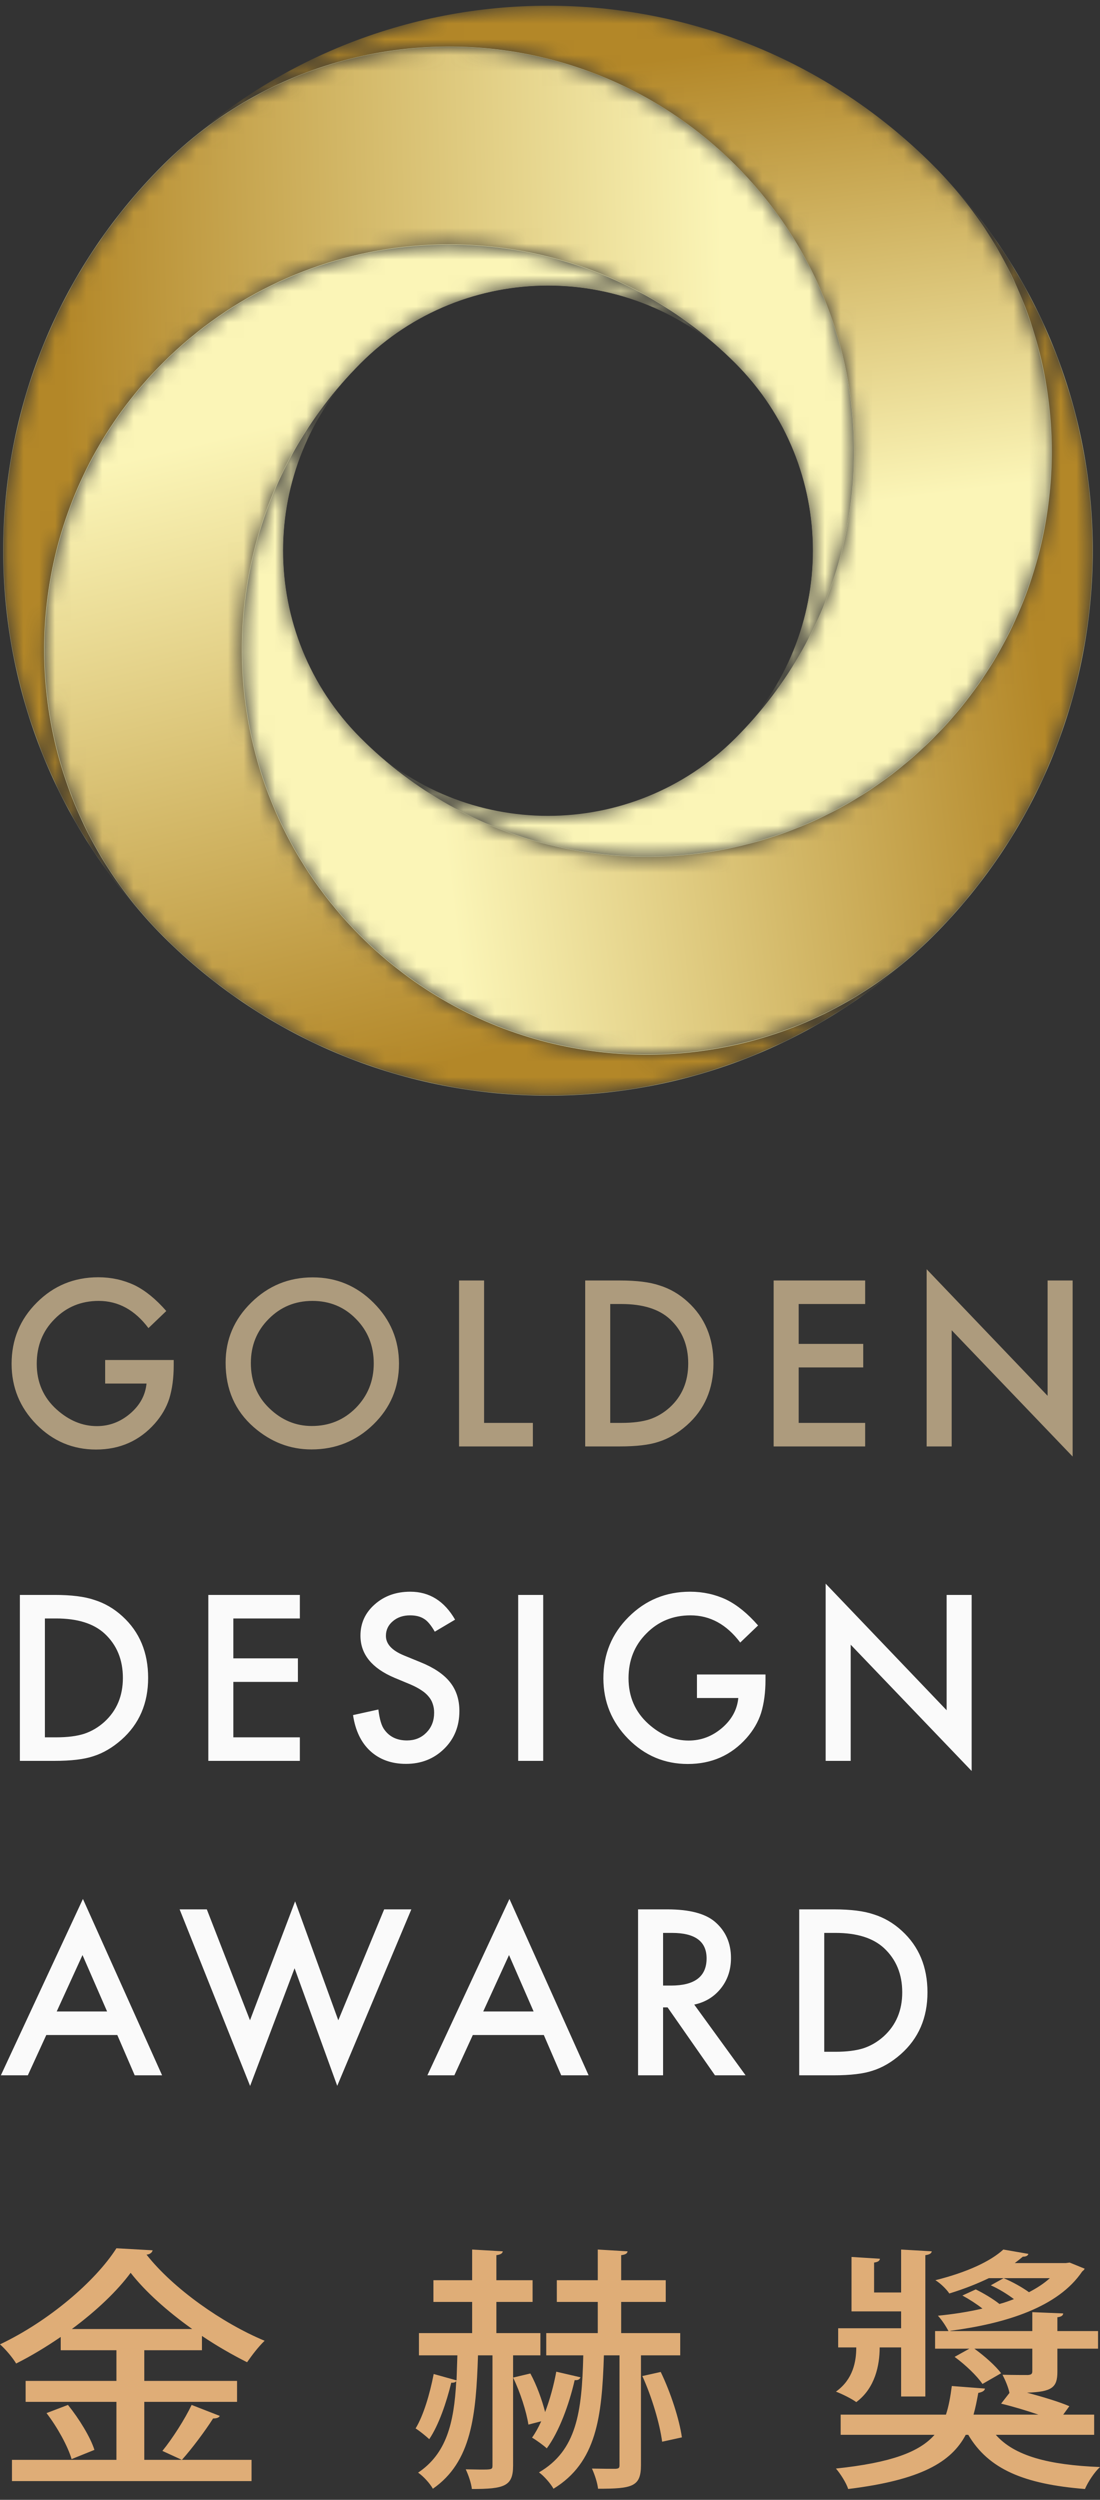
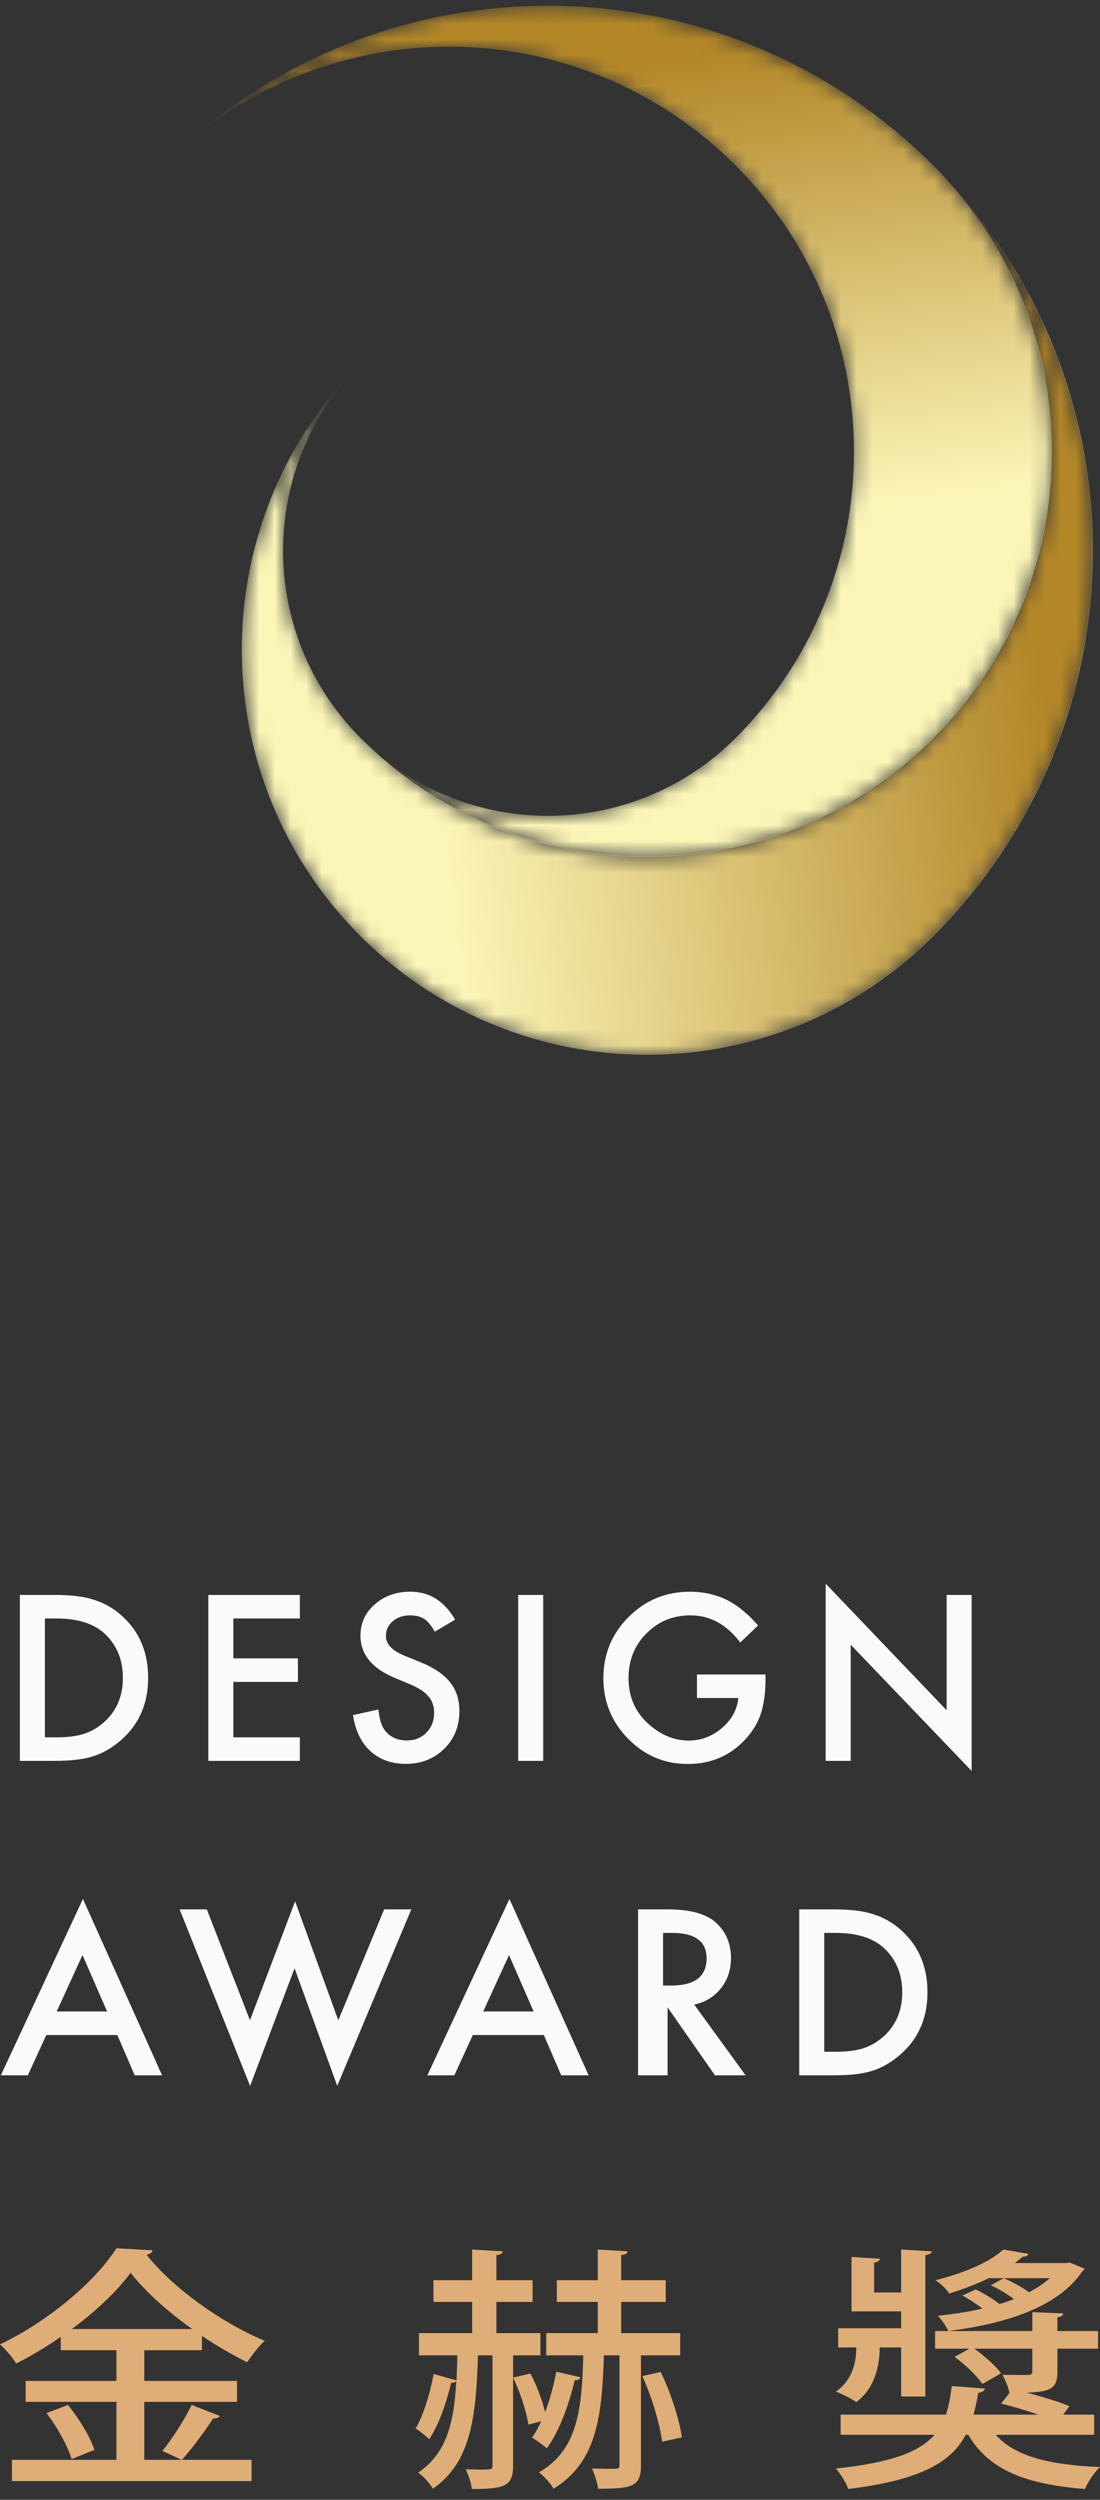
<svg xmlns="http://www.w3.org/2000/svg" width="70" height="159" viewBox="0 0 70 159" fill="none">
  <rect x="0" y="0" width="70" height="159" fill="#333333" stroke="none" />
  <mask id="mask0_690_629" style="mask-type:alpha" maskUnits="userSpaceOnUse" x="0" y="0" width="70" height="70">
    <path d="M70 0H0V70H70V0Z" fill="white" />
  </mask>
  <g mask="url(#mask0_690_629)">
    <mask id="mask1_690_629" style="mask-type:alpha" maskUnits="userSpaceOnUse" x="15" y="10" width="55" height="58">
      <path d="M17.769 52.125C15.284 46.748 14.755 40.691 16.176 35.023C17.272 30.651 19.526 26.512 22.944 23.094C16.355 29.682 16.355 40.363 22.943 46.951C26.361 50.369 30.502 52.623 34.872 53.718C40.541 55.139 46.597 54.61 51.975 52.125C54.657 50.886 57.169 49.162 59.38 46.951C62.798 43.533 65.052 39.393 66.148 35.023C68.278 26.527 66.024 17.158 59.38 10.514C72.915 24.05 72.916 45.995 59.38 59.531C52.736 66.174 43.367 68.428 34.872 66.298C30.501 65.202 26.362 62.949 22.944 59.531C20.733 57.32 19.009 54.807 17.769 52.125Z" fill="white" />
    </mask>
    <g mask="url(#mask1_690_629)">
      <path fill-rule="evenodd" clip-rule="evenodd" d="M17.769 52.125C15.284 46.748 14.755 40.691 16.176 35.023C17.272 30.651 19.526 26.512 22.944 23.094C16.355 29.682 16.355 40.363 22.943 46.951C26.361 50.369 30.502 52.623 34.872 53.718C40.541 55.139 46.597 54.61 51.975 52.125C54.657 50.886 57.169 49.162 59.38 46.951C62.798 43.533 65.052 39.393 66.148 35.023C68.278 26.527 66.024 17.158 59.38 10.514C72.915 24.05 72.916 45.995 59.38 59.531C52.736 66.174 43.367 68.428 34.872 66.298C30.501 65.202 26.362 62.949 22.944 59.531C20.733 57.32 19.009 54.807 17.769 52.125Z" fill="url(#paint0_linear_690_629)" stroke="#FBF5B7" stroke-width="0.026" />
    </g>
    <mask id="mask2_690_629" style="mask-type:alpha" maskUnits="userSpaceOnUse" x="2" y="15" width="58" height="55">
-       <path d="M3.597 35.023C4.693 30.652 6.946 26.512 10.364 23.094C12.575 20.883 15.088 19.159 17.77 17.92C23.147 15.434 29.203 14.905 34.872 16.327C39.243 17.422 43.383 19.676 46.801 23.094C40.213 16.506 29.531 16.506 22.944 23.094C19.526 26.512 17.272 30.651 16.176 35.023C14.755 40.691 15.284 46.748 17.769 52.125C19.009 54.807 20.733 57.32 22.944 59.531C26.362 62.948 30.501 65.202 34.872 66.298C43.367 68.428 52.736 66.174 59.38 59.531C45.845 73.066 23.899 73.066 10.364 59.531C3.72 52.887 1.467 43.518 3.597 35.023Z" fill="white" />
-     </mask>
+       </mask>
    <g mask="url(#mask2_690_629)">
-       <path fill-rule="evenodd" clip-rule="evenodd" d="M3.597 35.023C4.693 30.652 6.946 26.512 10.364 23.094C12.575 20.883 15.088 19.159 17.77 17.92C23.147 15.434 29.203 14.905 34.872 16.327C39.243 17.422 43.383 19.676 46.801 23.094C40.213 16.506 29.531 16.506 22.944 23.094C19.526 26.512 17.272 30.651 16.176 35.023C14.755 40.691 15.284 46.748 17.769 52.125C19.009 54.807 20.733 57.32 22.944 59.531C26.362 62.948 30.501 65.202 34.872 66.298C43.367 68.428 52.736 66.174 59.38 59.531C45.845 73.066 23.899 73.066 10.364 59.531C3.72 52.887 1.467 43.518 3.597 35.023Z" fill="url(#paint1_linear_690_629)" stroke="#FBF5B7" stroke-width="0.026" />
-     </g>
+       </g>
    <mask id="mask3_690_629" style="mask-type:alpha" maskUnits="userSpaceOnUse" x="10" y="0" width="57" height="55">
      <path d="M46.801 46.951C50.219 43.533 52.472 39.393 53.568 35.023C54.989 29.354 54.46 23.297 51.975 17.92C50.736 15.238 49.011 12.726 46.801 10.515C43.383 7.097 39.243 4.843 34.872 3.747C26.377 1.617 17.008 3.871 10.364 10.514C23.9 -3.021 45.845 -3.021 59.38 10.514C66.024 17.158 68.278 26.527 66.148 35.023C65.052 39.393 62.798 43.533 59.38 46.951C57.169 49.162 54.657 50.886 51.975 52.125C46.597 54.61 40.541 55.139 34.872 53.718C30.502 52.623 26.361 50.369 22.943 46.951C29.531 53.539 40.213 53.539 46.801 46.951Z" fill="white" />
    </mask>
    <g mask="url(#mask3_690_629)">
      <path fill-rule="evenodd" clip-rule="evenodd" d="M46.801 46.951C50.219 43.533 52.472 39.393 53.568 35.023C54.989 29.354 54.46 23.297 51.975 17.92C50.736 15.238 49.011 12.726 46.801 10.515C43.383 7.097 39.243 4.843 34.872 3.747C26.377 1.617 17.008 3.871 10.364 10.514C23.9 -3.021 45.845 -3.021 59.38 10.514C66.024 17.158 68.278 26.527 66.148 35.023C65.052 39.393 62.798 43.533 59.38 46.951C57.169 49.162 54.657 50.886 51.975 52.125C46.597 54.61 40.541 55.139 34.872 53.718C30.502 52.623 26.361 50.369 22.943 46.951C29.531 53.539 40.213 53.539 46.801 46.951Z" fill="url(#paint2_linear_690_629)" />
    </g>
    <mask id="mask4_690_629" style="mask-type:alpha" maskUnits="userSpaceOnUse" x="0" y="2" width="55" height="58">
-       <path d="M10.364 10.514C17.008 3.871 26.376 1.617 34.872 3.747C39.243 4.843 43.383 7.097 46.801 10.514C49.011 12.725 50.736 15.238 51.975 17.92C54.46 23.297 54.989 29.354 53.568 35.022C52.472 39.393 50.219 43.533 46.801 46.951C53.389 40.363 53.389 29.682 46.801 23.093C43.383 19.676 39.243 17.422 34.872 16.327C29.203 14.905 23.147 15.434 17.77 17.92C15.088 19.159 12.575 20.883 10.364 23.094C6.946 26.512 4.693 30.652 3.597 35.022C1.467 43.518 3.72 52.887 10.364 59.53C-3.172 45.995 -3.171 24.05 10.364 10.514Z" fill="white" />
-     </mask>
+       </mask>
    <g mask="url(#mask4_690_629)">
      <path fill-rule="evenodd" clip-rule="evenodd" d="M10.364 10.514C17.008 3.87 26.376 1.617 34.872 3.747C39.243 4.843 43.383 7.096 46.801 10.514C49.011 12.725 50.736 15.238 51.975 17.919C54.46 23.297 54.989 29.353 53.568 35.022C52.472 39.393 50.219 43.533 46.801 46.951C53.389 40.363 53.389 29.681 46.801 23.093C43.383 19.675 39.243 17.422 34.872 16.326C29.203 14.905 23.147 15.434 17.77 17.919C15.088 19.159 12.575 20.883 10.364 23.094C6.946 26.512 4.693 30.651 3.597 35.022C1.467 43.517 3.72 52.886 10.364 59.53C-3.172 45.995 -3.171 24.049 10.364 10.514Z" fill="url(#paint3_linear_690_629)" stroke="#FBF5B7" stroke-width="0.026" />
    </g>
  </g>
  <path fill-rule="evenodd" clip-rule="evenodd" d="M9.182 152.769V156.459H16.007V157.809H0.762V156.459H7.409V152.769H1.631V151.437H7.409V149.486H3.864V148.641C2.96 149.258 2.003 149.843 1.028 150.331C0.815 149.974 0.355 149.421 0 149.112C3.084 147.649 6.062 145.113 7.409 143L9.714 143.13C9.678 143.276 9.537 143.39 9.324 143.406C11.026 145.568 14.145 147.763 16.84 148.884C16.432 149.275 16.042 149.795 15.723 150.25C14.784 149.778 13.791 149.21 12.851 148.576V149.486H9.182V151.437H15.085V152.769H9.182ZM4.573 148.137H12.231C10.653 147.015 9.235 145.747 8.313 144.561C7.463 145.715 6.133 146.983 4.573 148.137ZM6.009 155.825L4.556 156.411C4.325 155.614 3.652 154.379 2.96 153.485L4.325 152.965C5.034 153.842 5.761 155.029 6.009 155.825ZM11.575 156.459L10.334 155.89C10.972 155.11 11.77 153.859 12.195 152.965L13.986 153.663C13.933 153.777 13.773 153.826 13.56 153.826C13.064 154.606 12.231 155.728 11.575 156.459ZM34.389 148.397V149.811H32.651V156.833C32.651 158.134 32.102 158.313 30.028 158.313C29.992 157.955 29.815 157.435 29.638 157.061C29.975 157.061 30.294 157.077 30.56 157.077C31.269 157.077 31.34 157.077 31.34 156.833V149.811H30.418C30.294 153.647 30.01 156.589 27.546 158.296C27.369 157.971 26.944 157.5 26.607 157.272C28.397 156.069 28.893 154.151 29.035 151.453C28.982 151.518 28.893 151.567 28.716 151.55C28.415 152.802 27.919 154.249 27.316 155.143C27.121 154.964 26.713 154.623 26.447 154.46C26.944 153.647 27.351 152.282 27.599 150.998L29.053 151.404L29.106 149.811H26.66V148.397H30.046V146.414H27.582V145.032H30.046V143.081L31.995 143.195C31.978 143.325 31.854 143.406 31.588 143.439V145.032H33.892V146.414H31.588V148.397H34.389ZM43.287 148.397V149.811H40.788V156.801C40.788 158.166 40.238 158.296 38.058 158.296C38.022 157.939 37.845 157.386 37.668 157.012C38.359 157.028 38.962 157.028 39.175 157.028C39.37 157.012 39.423 156.98 39.423 156.801V149.811H38.43C38.306 153.729 37.969 156.622 35.222 158.296C35.044 157.971 34.619 157.483 34.3 157.256C36.693 155.858 37.03 153.452 37.118 149.811H34.761V148.397H38.04V146.414H35.434V145.032H38.04V143.081L39.937 143.195C39.919 143.325 39.813 143.406 39.529 143.439V145.032H42.365V146.414H39.529V148.397H43.287ZM32.651 151.225L33.75 150.965C34.158 151.713 34.495 152.656 34.69 153.42C34.991 152.623 35.239 151.729 35.399 150.851L36.941 151.209C36.888 151.339 36.782 151.404 36.569 151.388C36.214 152.948 35.576 154.671 34.796 155.728C34.583 155.533 34.14 155.208 33.857 155.045C34.069 154.753 34.264 154.395 34.442 154.005L33.626 154.216C33.502 153.403 33.112 152.168 32.651 151.225ZM43.393 155.029L42.135 155.305C41.993 154.184 41.479 152.444 40.876 151.128L42.046 150.868C42.684 152.184 43.234 153.891 43.393 155.029ZM69.628 153.582V154.866H63.37C64.558 156.216 66.738 156.785 70 156.915C69.645 157.24 69.238 157.857 69.043 158.313C65.178 158.004 62.91 157.061 61.616 154.866H61.456C60.534 156.606 58.602 157.744 53.976 158.313C53.852 157.922 53.479 157.337 53.196 157.012C56.723 156.638 58.514 155.955 59.471 154.866H53.497V153.582H60.197C60.375 153.046 60.481 152.444 60.57 151.762L62.679 151.924C62.661 152.07 62.502 152.152 62.254 152.201C62.165 152.688 62.077 153.143 61.952 153.582H66.082C65.32 153.322 64.452 153.062 63.707 152.883L64.239 152.201C64.168 151.843 63.973 151.388 63.796 151.046C64.523 151.063 65.214 151.063 65.409 151.063C65.622 151.046 65.693 150.998 65.693 150.819V149.388H62.006C62.661 149.86 63.353 150.477 63.707 150.949L62.52 151.632C62.183 151.128 61.438 150.412 60.747 149.909L61.687 149.388H59.506V148.267H60.357C60.197 147.958 59.932 147.551 59.684 147.291C60.658 147.194 61.616 147.048 62.52 146.836C62.147 146.544 61.669 146.235 61.243 146.007L62.094 145.617C62.59 145.861 63.193 146.219 63.601 146.544C63.92 146.462 64.221 146.349 64.523 146.235C64.115 145.926 63.565 145.585 63.051 145.357L63.867 144.902C64.416 145.129 65.054 145.487 65.48 145.796C65.976 145.536 66.437 145.243 66.809 144.902H62.927C62.218 145.243 61.367 145.585 60.41 145.877C60.233 145.601 59.825 145.211 59.524 145.032C61.545 144.528 63.034 143.829 63.849 143.081L65.444 143.358C65.409 143.471 65.303 143.536 65.09 143.536C64.93 143.666 64.753 143.813 64.576 143.943H67.82L68.068 143.91L69.025 144.3C68.99 144.382 68.919 144.43 68.865 144.479C67.341 146.739 64.044 147.779 60.481 148.25V148.267H65.693V147.064L67.66 147.145C67.642 147.275 67.554 147.356 67.288 147.389V148.267H69.876V149.388H67.288V150.868C67.288 151.859 66.933 152.135 65.356 152.184C66.331 152.444 67.412 152.769 68.05 153.046L67.66 153.582H69.628ZM57.344 149.307H55.979C55.979 150.429 55.695 151.892 54.49 152.786C54.206 152.574 53.586 152.266 53.196 152.119C54.295 151.339 54.49 150.185 54.49 149.307H53.338V148.088H57.344V147.015H54.188V143.553L55.996 143.666C55.979 143.797 55.872 143.878 55.624 143.91V145.812H57.344V143.081L59.294 143.195C59.276 143.325 59.152 143.406 58.886 143.439V152.428H57.344V149.307Z" fill="#DFAD77" />
-   <path d="M6.692 86.504H11.054V86.853C11.054 87.645 10.96 88.347 10.773 88.958C10.591 89.523 10.284 90.052 9.851 90.544C8.871 91.647 7.624 92.198 6.111 92.198C4.635 92.198 3.37 91.665 2.317 90.599C1.265 89.528 0.738 88.243 0.738 86.743C0.738 85.212 1.274 83.913 2.345 82.847C3.416 81.776 4.719 81.24 6.255 81.24C7.08 81.24 7.85 81.409 8.565 81.746C9.249 82.083 9.921 82.63 10.582 83.387L9.447 84.474C8.581 83.321 7.526 82.744 6.282 82.744C5.166 82.744 4.229 83.129 3.473 83.899C2.716 84.656 2.338 85.604 2.338 86.743C2.338 87.919 2.759 88.887 3.603 89.648C4.391 90.355 5.245 90.708 6.166 90.708C6.95 90.708 7.654 90.444 8.278 89.915C8.903 89.382 9.251 88.744 9.324 88.001H6.692V86.504ZM14.357 86.675C14.357 85.189 14.902 83.913 15.991 82.847C17.076 81.78 18.379 81.247 19.901 81.247C21.405 81.247 22.695 81.785 23.77 82.86C24.85 83.936 25.39 85.228 25.39 86.736C25.39 88.254 24.848 89.541 23.763 90.599C22.674 91.66 21.359 92.191 19.819 92.191C18.456 92.191 17.233 91.72 16.148 90.776C14.954 89.733 14.357 88.366 14.357 86.675ZM15.964 86.695C15.964 87.862 16.355 88.821 17.139 89.573C17.919 90.325 18.819 90.701 19.84 90.701C20.947 90.701 21.881 90.318 22.642 89.553C23.403 88.778 23.784 87.835 23.784 86.723C23.784 85.597 23.408 84.654 22.656 83.893C21.909 83.127 20.983 82.744 19.881 82.744C18.782 82.744 17.855 83.127 17.098 83.893C16.342 84.649 15.964 85.583 15.964 86.695ZM30.806 81.445V90.503H33.91V92H29.213V81.445H30.806ZM37.24 92V81.445H39.455C40.517 81.445 41.355 81.55 41.971 81.76C42.632 81.965 43.231 82.314 43.769 82.806C44.858 83.799 45.402 85.105 45.402 86.723C45.402 88.345 44.835 89.658 43.7 90.66C43.131 91.162 42.534 91.51 41.909 91.706C41.326 91.902 40.499 92 39.428 92H37.24ZM38.833 90.503H39.551C40.266 90.503 40.861 90.428 41.335 90.277C41.809 90.118 42.237 89.865 42.62 89.519C43.404 88.803 43.796 87.871 43.796 86.723C43.796 85.565 43.409 84.626 42.634 83.906C41.937 83.264 40.909 82.942 39.551 82.942H38.833V90.503ZM55.056 82.942H50.825V85.478H54.933V86.976H50.825V90.503H55.056V92H49.232V81.445H55.056V82.942ZM58.968 92V80.728L66.665 88.78V81.445H68.258V92.643L60.561 84.61V92H58.968Z" fill="#AD9B7D" />
-   <path d="M1.265 112V101.445H3.479C4.541 101.445 5.38 101.55 5.995 101.76C6.656 101.965 7.255 102.313 7.793 102.806C8.882 103.799 9.427 105.105 9.427 106.723C9.427 108.345 8.859 109.658 7.725 110.66C7.155 111.161 6.558 111.51 5.934 111.706C5.35 111.902 4.523 112 3.452 112H1.265ZM2.857 110.503H3.575C4.291 110.503 4.885 110.428 5.359 110.277C5.833 110.118 6.262 109.865 6.645 109.519C7.428 108.803 7.82 107.871 7.82 106.723C7.82 105.565 7.433 104.626 6.658 103.906C5.961 103.264 4.933 102.942 3.575 102.942H2.857V110.503ZM19.081 102.942H14.849V105.479H18.958V106.976H14.849V110.503H19.081V112H13.257V101.445H19.081V102.942ZM28.96 103.018L27.668 103.783C27.427 103.364 27.197 103.09 26.978 102.963C26.75 102.817 26.456 102.744 26.096 102.744C25.654 102.744 25.287 102.869 24.995 103.12C24.704 103.366 24.558 103.676 24.558 104.05C24.558 104.565 24.941 104.979 25.706 105.294L26.759 105.725C27.616 106.071 28.242 106.495 28.639 106.996C29.035 107.493 29.234 108.104 29.234 108.828C29.234 109.799 28.91 110.601 28.263 111.234C27.611 111.872 26.802 112.191 25.836 112.191C24.92 112.191 24.164 111.92 23.567 111.378C22.979 110.836 22.612 110.072 22.466 109.088L24.079 108.732C24.152 109.352 24.28 109.781 24.462 110.018C24.79 110.473 25.269 110.701 25.898 110.701C26.395 110.701 26.807 110.535 27.135 110.202C27.463 109.869 27.627 109.448 27.627 108.938C27.627 108.732 27.598 108.546 27.538 108.377C27.484 108.204 27.395 108.047 27.272 107.905C27.153 107.759 26.998 107.625 26.807 107.502C26.616 107.374 26.388 107.254 26.123 107.14L25.105 106.716C23.66 106.105 22.938 105.212 22.938 104.036C22.938 103.243 23.241 102.58 23.847 102.047C24.453 101.509 25.207 101.24 26.11 101.24C27.326 101.24 28.277 101.833 28.96 103.018ZM34.567 101.445V112H32.975V101.445H34.567ZM44.351 106.504H48.713V106.853C48.713 107.646 48.619 108.347 48.432 108.958C48.25 109.523 47.942 110.052 47.51 110.544C46.53 111.647 45.283 112.198 43.77 112.198C42.294 112.198 41.029 111.665 39.976 110.599C38.924 109.528 38.397 108.243 38.397 106.743C38.397 105.212 38.933 103.913 40.004 102.847C41.075 101.776 42.378 101.24 43.914 101.24C44.739 101.24 45.509 101.409 46.224 101.746C46.908 102.083 47.58 102.63 48.241 103.387L47.106 104.474C46.24 103.321 45.185 102.744 43.941 102.744C42.825 102.744 41.888 103.129 41.132 103.899C40.375 104.656 39.997 105.604 39.997 106.743C39.997 107.919 40.418 108.887 41.261 109.648C42.05 110.355 42.904 110.708 43.825 110.708C44.609 110.708 45.313 110.444 45.937 109.915C46.562 109.382 46.91 108.744 46.983 108.001H44.351V106.504ZM52.542 112V100.728L60.24 108.78V101.445H61.832V112.643L54.135 104.61V112H52.542ZM7.465 129.437H2.946L1.771 132H0.055L5.277 120.782L10.315 132H8.572L7.465 129.437ZM6.815 127.939L5.25 124.351L3.609 127.939H6.815ZM13.161 121.445L15.909 128.5L18.78 120.933L21.528 128.5L24.447 121.445H26.176L21.46 132.67L18.746 125.191L15.916 132.677L11.431 121.445H13.161ZM34.607 129.437H30.088L28.913 132H27.197L32.419 120.782L37.457 132H35.714L34.607 129.437ZM33.957 127.939L32.392 124.351L30.751 127.939H33.957ZM44.179 127.502L47.446 132H45.498L42.483 127.68H42.196V132H40.604V121.445H42.47C43.864 121.445 44.871 121.707 45.491 122.231C46.175 122.815 46.517 123.585 46.517 124.542C46.517 125.289 46.302 125.932 45.874 126.47C45.446 127.007 44.881 127.352 44.179 127.502ZM42.196 126.292H42.702C44.211 126.292 44.965 125.715 44.965 124.562C44.965 123.482 44.231 122.942 42.764 122.942H42.196V126.292ZM50.859 132V121.445H53.074C54.136 121.445 54.974 121.55 55.59 121.76C56.25 121.965 56.85 122.313 57.387 122.806C58.477 123.799 59.021 125.105 59.021 126.723C59.021 128.345 58.454 129.658 57.319 130.66C56.749 131.161 56.152 131.51 55.528 131.706C54.945 131.902 54.118 132 53.047 132H50.859ZM52.452 130.503H53.17C53.885 130.503 54.48 130.428 54.954 130.277C55.428 130.118 55.856 129.865 56.239 129.519C57.023 128.803 57.415 127.871 57.415 126.723C57.415 125.565 57.027 124.626 56.253 123.906C55.555 123.264 54.528 122.942 53.17 122.942H52.452V130.503Z" fill="#FAFAFA" />
+   <path d="M1.265 112V101.445H3.479C4.541 101.445 5.38 101.55 5.995 101.76C6.656 101.965 7.255 102.313 7.793 102.806C8.882 103.799 9.427 105.105 9.427 106.723C9.427 108.345 8.859 109.658 7.725 110.66C7.155 111.161 6.558 111.51 5.934 111.706C5.35 111.902 4.523 112 3.452 112H1.265ZM2.857 110.503H3.575C4.291 110.503 4.885 110.428 5.359 110.277C5.833 110.118 6.262 109.865 6.645 109.519C7.428 108.803 7.82 107.871 7.82 106.723C7.82 105.565 7.433 104.626 6.658 103.906C5.961 103.264 4.933 102.942 3.575 102.942H2.857V110.503ZM19.081 102.942H14.849V105.479H18.958V106.976H14.849V110.503H19.081V112H13.257V101.445H19.081V102.942ZM28.96 103.018L27.668 103.783C27.427 103.364 27.197 103.09 26.978 102.963C26.75 102.817 26.456 102.744 26.096 102.744C25.654 102.744 25.287 102.869 24.995 103.12C24.704 103.366 24.558 103.676 24.558 104.05C24.558 104.565 24.941 104.979 25.706 105.294L26.759 105.725C27.616 106.071 28.242 106.495 28.639 106.996C29.035 107.493 29.234 108.104 29.234 108.828C29.234 109.799 28.91 110.601 28.263 111.234C27.611 111.872 26.802 112.191 25.836 112.191C24.92 112.191 24.164 111.92 23.567 111.378C22.979 110.836 22.612 110.072 22.466 109.088L24.079 108.732C24.152 109.352 24.28 109.781 24.462 110.018C24.79 110.473 25.269 110.701 25.898 110.701C26.395 110.701 26.807 110.535 27.135 110.202C27.463 109.869 27.627 109.448 27.627 108.938C27.627 108.732 27.598 108.546 27.538 108.377C27.484 108.204 27.395 108.047 27.272 107.905C27.153 107.759 26.998 107.625 26.807 107.502C26.616 107.374 26.388 107.254 26.123 107.14L25.105 106.716C23.66 106.105 22.938 105.212 22.938 104.036C22.938 103.243 23.241 102.58 23.847 102.047C24.453 101.509 25.207 101.24 26.11 101.24C27.326 101.24 28.277 101.833 28.96 103.018ZM34.567 101.445V112H32.975V101.445H34.567ZM44.351 106.504H48.713V106.853C48.713 107.646 48.619 108.347 48.432 108.958C48.25 109.523 47.942 110.052 47.51 110.544C46.53 111.647 45.283 112.198 43.77 112.198C42.294 112.198 41.029 111.665 39.976 110.599C38.924 109.528 38.397 108.243 38.397 106.743C38.397 105.212 38.933 103.913 40.004 102.847C41.075 101.776 42.378 101.24 43.914 101.24C44.739 101.24 45.509 101.409 46.224 101.746C46.908 102.083 47.58 102.63 48.241 103.387L47.106 104.474C46.24 103.321 45.185 102.744 43.941 102.744C42.825 102.744 41.888 103.129 41.132 103.899C40.375 104.656 39.997 105.604 39.997 106.743C39.997 107.919 40.418 108.887 41.261 109.648C42.05 110.355 42.904 110.708 43.825 110.708C44.609 110.708 45.313 110.444 45.937 109.915C46.562 109.382 46.91 108.744 46.983 108.001H44.351V106.504ZM52.542 112V100.728L60.24 108.78V101.445H61.832V112.643L54.135 104.61V112H52.542ZM7.465 129.437H2.946L1.771 132H0.055L5.277 120.782L10.315 132H8.572L7.465 129.437ZM6.815 127.939L5.25 124.351L3.609 127.939H6.815ZM13.161 121.445L15.909 128.5L18.78 120.933L21.528 128.5L24.447 121.445H26.176L21.46 132.67L18.746 125.191L15.916 132.677L11.431 121.445H13.161ZM34.607 129.437H30.088L28.913 132H27.197L32.419 120.782L37.457 132H35.714L34.607 129.437ZM33.957 127.939L32.392 124.351L30.751 127.939H33.957ZM44.179 127.502L47.446 132H45.498L42.483 127.68V132H40.604V121.445H42.47C43.864 121.445 44.871 121.707 45.491 122.231C46.175 122.815 46.517 123.585 46.517 124.542C46.517 125.289 46.302 125.932 45.874 126.47C45.446 127.007 44.881 127.352 44.179 127.502ZM42.196 126.292H42.702C44.211 126.292 44.965 125.715 44.965 124.562C44.965 123.482 44.231 122.942 42.764 122.942H42.196V126.292ZM50.859 132V121.445H53.074C54.136 121.445 54.974 121.55 55.59 121.76C56.25 121.965 56.85 122.313 57.387 122.806C58.477 123.799 59.021 125.105 59.021 126.723C59.021 128.345 58.454 129.658 57.319 130.66C56.749 131.161 56.152 131.51 55.528 131.706C54.945 131.902 54.118 132 53.047 132H50.859ZM52.452 130.503H53.17C53.885 130.503 54.48 130.428 54.954 130.277C55.428 130.118 55.856 129.865 56.239 129.519C57.023 128.803 57.415 127.871 57.415 126.723C57.415 125.565 57.027 124.626 56.253 123.906C55.555 123.264 54.528 122.942 53.17 122.942H52.452V130.503Z" fill="#FAFAFA" />
  <defs>
    <linearGradient id="paint0_linear_690_629" x1="27.149" y1="44.06" x2="65.806" y2="39.374" gradientUnits="userSpaceOnUse">
      <stop stop-color="#FBF5B7" />
      <stop offset="1" stop-color="#B38728" />
    </linearGradient>
    <linearGradient id="paint1_linear_690_629" x1="22.482" y1="25.753" x2="32.473" y2="66.627" gradientUnits="userSpaceOnUse">
      <stop stop-color="#FBF5B7" />
      <stop offset="1" stop-color="#B38728" />
    </linearGradient>
    <linearGradient id="paint2_linear_690_629" x1="41.502" y1="33.719" x2="37.8" y2="4.321" gradientUnits="userSpaceOnUse">
      <stop stop-color="#FBF5B7" />
      <stop offset="1" stop-color="#B38728" />
    </linearGradient>
    <linearGradient id="paint3_linear_690_629" x1="46.25" y1="27.38" x2="4.127" y2="28.518" gradientUnits="userSpaceOnUse">
      <stop stop-color="#FBF5B7" />
      <stop offset="1" stop-color="#B38728" />
    </linearGradient>
  </defs>
</svg>